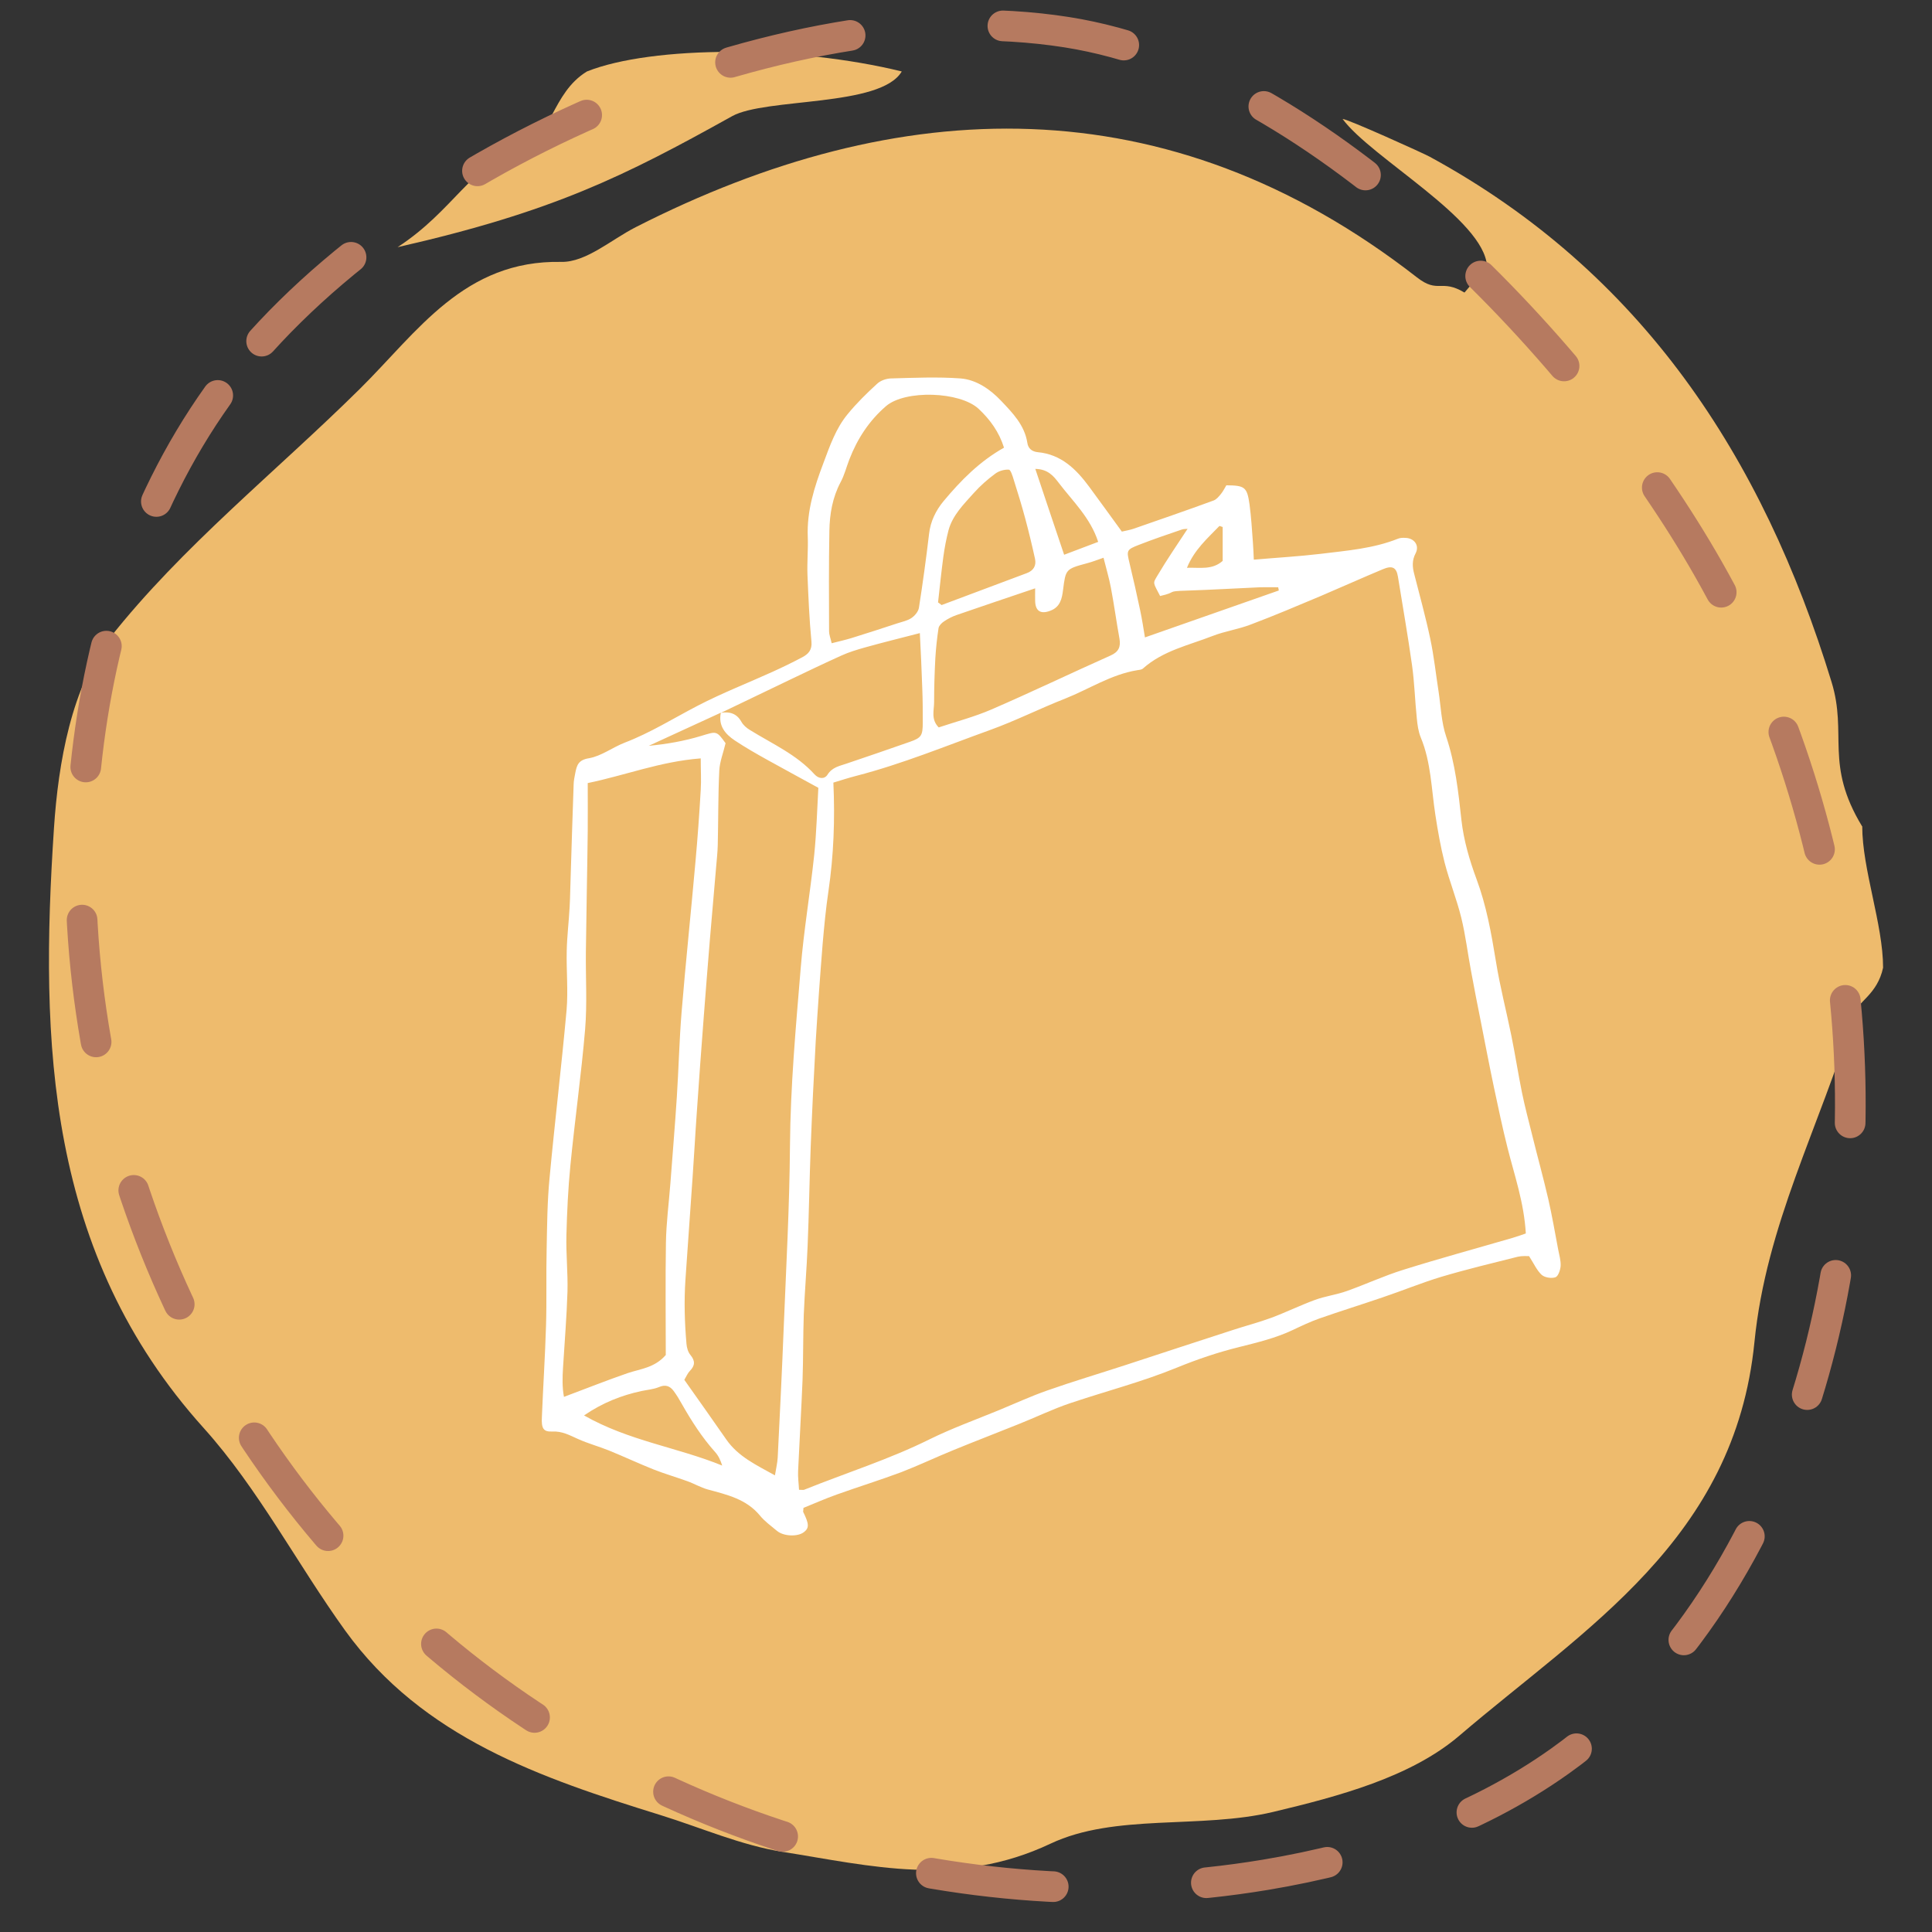
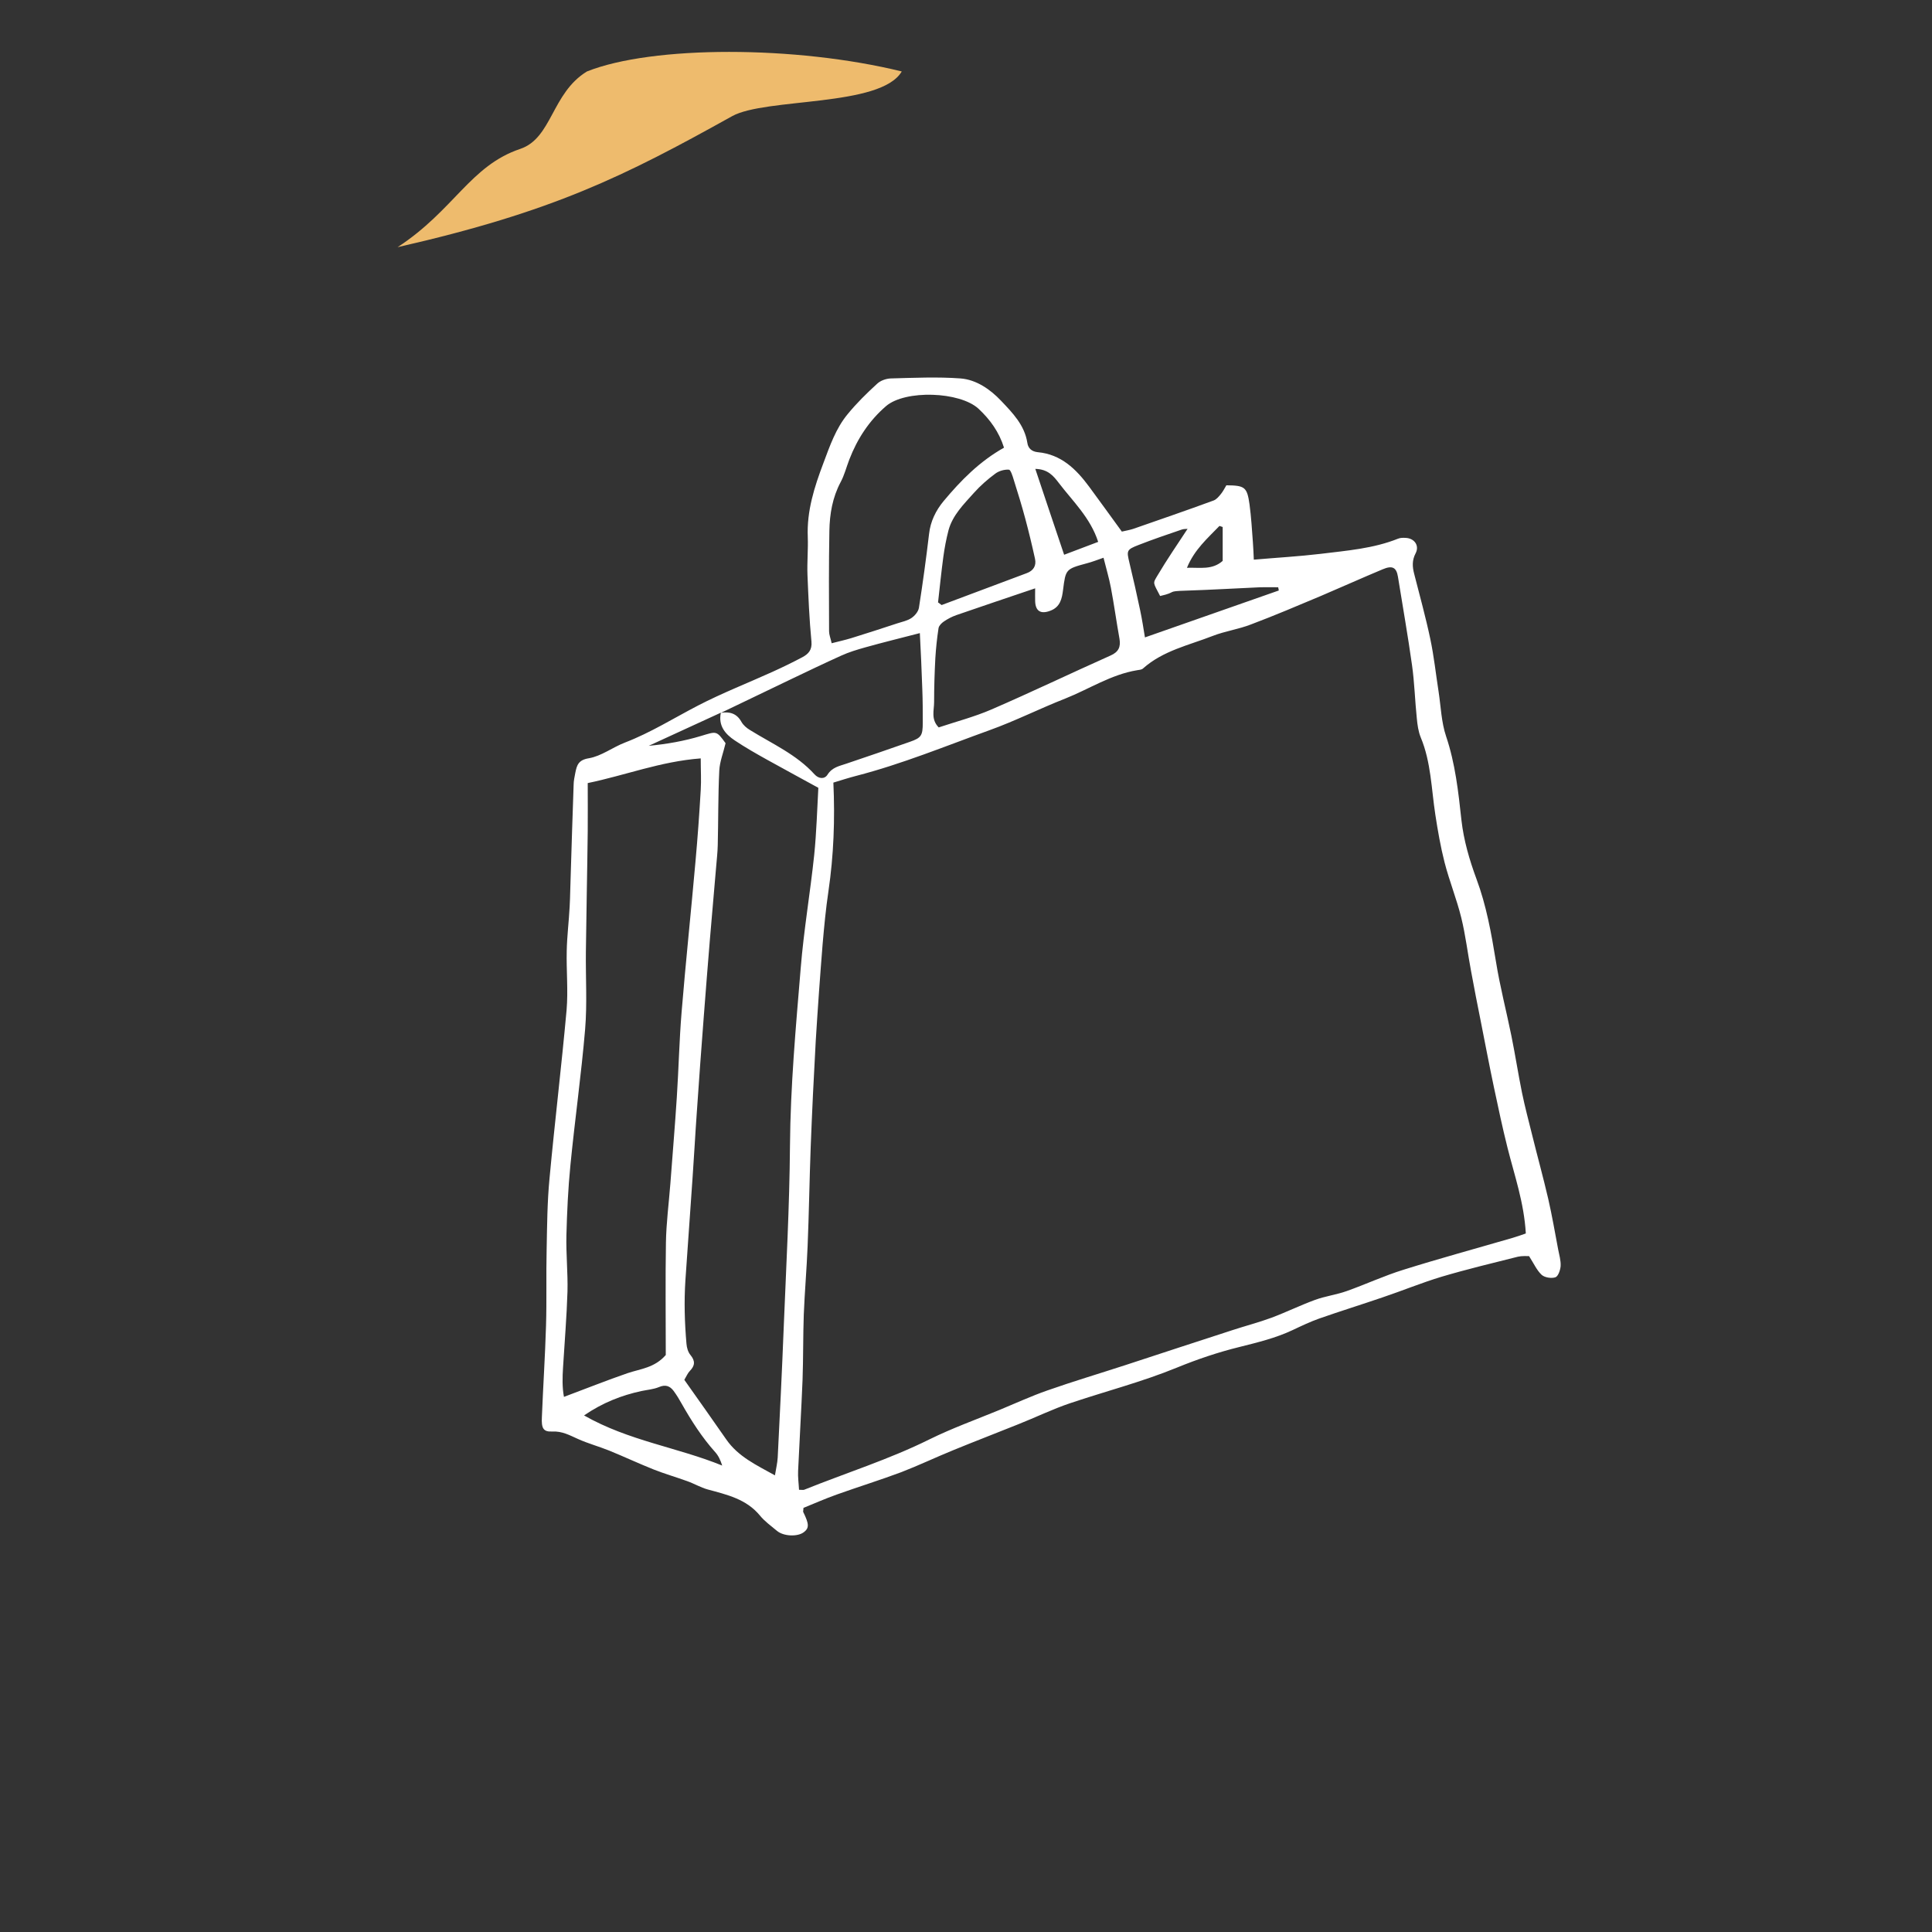
<svg xmlns="http://www.w3.org/2000/svg" id="Layer_1" data-name="Layer 1" viewBox="0 0 126 126">
  <rect x="0" y="0" width="126" height="126" fill="#333333" stroke="none" />
  <defs>
    <style> .cls-1 { fill: #fff; } .cls-2 { fill: #eebb6d; } .cls-3 { fill: none; stroke: #b67a60; stroke-dasharray: 0 0 0 0 8 10 8 10; stroke-linecap: round; stroke-miterlimit: 10; stroke-width: 2px; } </style>
  </defs>
  <g>
-     <path class="cls-2" d="M121.45,53.88c0,2.82,1.36,6.41,1.36,9.23-.37,1.74-1.66,2.23-1.89,2.99-2.29,7.49-5.74,13.77-6.5,21.43-1.28,12.86-11.04,18.65-19.25,25.67-3.17,2.71-7.9,3.96-12.14,4.97-4.76,1.13-10.31,.08-14.52,2.07-6.12,2.89-11.69,1.45-17.49,.53-2.7-.43-5.29-1.57-7.93-2.39-7.79-2.42-15.51-5.02-20.58-12.04-3.14-4.36-5.66-9.24-9.22-13.2C3.03,81.75,2.59,68,3.52,54c.28-4.25,1.15-9.24,3.64-12.39,4.72-5.98,10.85-10.85,16.31-16.25,3.77-3.73,6.8-8.41,13.14-8.28,1.61,.03,3.25-1.45,4.86-2.27,17.12-8.72,34.64-9.42,50.94,3.28,1.4,1.09,1.56,.07,3.1,.99,.42-.48,1.05-1.24,1.47-1.72-.19-3.08-7.53-7.05-9.42-9.6,.28-.02,5.24,2.22,5.68,2.46,13.82,7.52,21.72,19.58,26.21,34.26,1.05,3.42-.47,5.35,1.99,9.41Z" />
    <path class="cls-2" d="M58.81,4.66c-1.37,2.34-8.88,1.7-11.07,2.92-7.04,3.92-11.66,6.23-21.81,8.54,3.69-2.41,4.73-5.31,8-6.41,2.08-.7,2.04-3.64,4.35-5.05,4.27-1.7,13.61-1.7,20.53,0Z" />
  </g>
-   <path class="cls-3" d="M14.2,25.79c-5.2,7.29-7.89,16.17-8.69,25.09-1.8,20.11,6.18,40.87,20.99,54.59s36.11,20.11,56.02,16.8c6.84-1.14,13.58-3.4,19.22-7.42,7.93-5.65,13.19-14.47,16.08-23.76,5.54-17.8,2.81-37.79-6.41-53.99-7.9-13.88-25.12-32.37-41.84-35C51.02-.82,24.97,10.71,14.2,25.79Z" />
  <path class="cls-1" d="M73.16,34.67c.25-.06,.51-.1,.75-.18,1.75-.61,3.5-1.21,5.24-1.85,.19-.07,.35-.27,.48-.43,.14-.17,.24-.38,.35-.56,1.2,.01,1.35,.11,1.51,1.24,.11,.82,.16,1.65,.22,2.47,.03,.36,.04,.72,.06,1.14,1.49-.13,2.93-.21,4.36-.38,1.7-.21,3.43-.34,5.05-.99,.15-.06,.33-.06,.49-.05,.57,.02,.92,.5,.65,1.01-.24,.46-.21,.88-.09,1.34,.36,1.41,.75,2.82,1.05,4.24,.24,1.13,.36,2.28,.54,3.43,.15,.98,.18,2,.49,2.92,.6,1.78,.8,3.62,1,5.46,.15,1.33,.52,2.59,.98,3.84,.65,1.74,.97,3.55,1.27,5.38,.26,1.63,.68,3.23,1.01,4.86,.25,1.23,.44,2.47,.69,3.7,.19,.93,.44,1.86,.67,2.79,.34,1.38,.72,2.75,1.04,4.13,.25,1.09,.44,2.2,.65,3.31,.07,.36,.18,.72,.16,1.08-.02,.26-.16,.67-.34,.73-.26,.09-.7,.02-.9-.16-.32-.3-.51-.74-.82-1.22-.15,0-.46-.02-.73,.04-1.67,.42-3.34,.82-4.99,1.31-1.29,.39-2.55,.91-3.83,1.34-1.37,.47-2.76,.9-4.13,1.38-.59,.21-1.16,.48-1.73,.75-1.12,.53-2.3,.81-3.49,1.11-1.38,.34-2.74,.8-4.06,1.34-2.27,.93-4.64,1.54-6.96,2.32-1.16,.39-2.26,.93-3.4,1.38-1.41,.57-2.83,1.11-4.24,1.69-1.13,.46-2.24,.99-3.38,1.43-1.39,.52-2.81,.96-4.21,1.46-.76,.27-1.5,.6-2.17,.87-.01,.2-.03,.24-.02,.26,.39,.79,.4,1.05,.05,1.32-.41,.32-1.34,.28-1.77-.09-.38-.32-.79-.61-1.1-.99-.89-1.08-2.15-1.36-3.4-1.7-.47-.13-.9-.39-1.36-.55-.72-.26-1.45-.47-2.16-.75-.98-.39-1.94-.84-2.92-1.24-.67-.27-1.38-.46-2.04-.76-.54-.24-1.01-.51-1.66-.48-.59,.03-.72-.21-.68-.95,.08-1.99,.21-3.97,.27-5.96,.05-1.65,0-3.31,.04-4.97,.03-1.55,.04-3.11,.19-4.65,.34-3.65,.78-7.3,1.11-10.95,.11-1.28-.02-2.58,.01-3.87,.02-.96,.14-1.91,.19-2.87,.04-.69,.04-1.39,.07-2.09,.06-1.95,.12-3.91,.19-5.86,0-.26,.06-.53,.11-.79,.1-.5,.2-.84,.89-.95,.81-.14,1.54-.71,2.34-1.02,1.67-.64,3.18-1.59,4.76-2.41,1.58-.82,3.25-1.47,4.88-2.21,.66-.3,1.3-.61,1.94-.95,.39-.21,.64-.47,.59-1.02-.14-1.45-.2-2.91-.26-4.36-.03-.82,.05-1.64,.02-2.46-.07-1.7,.43-3.26,1.02-4.82,.42-1.12,.81-2.26,1.58-3.19,.58-.71,1.24-1.36,1.92-1.98,.22-.21,.59-.34,.9-.35,1.51-.04,3.04-.11,4.54,0,1.04,.08,1.95,.72,2.65,1.46,.74,.78,1.53,1.58,1.71,2.74,.05,.36,.29,.57,.68,.61,1.52,.14,2.5,1.1,3.35,2.25,.7,.95,1.4,1.92,2.12,2.91Zm-26.15,11.81l-4.7,2.16c1.17-.11,2.31-.31,3.4-.64,1.03-.31,1.01-.36,1.61,.47-.15,.64-.38,1.2-.41,1.78-.08,1.62-.06,3.24-.1,4.86-.01,.49-.07,.98-.11,1.48-.13,1.55-.27,3.1-.4,4.65-.14,1.68-.27,3.36-.4,5.04-.16,2.11-.32,4.22-.46,6.33-.1,1.38-.17,2.77-.27,4.16-.15,2.24-.32,4.49-.47,6.73-.09,1.38-.05,2.76,.07,4.14,.02,.25,.1,.54,.26,.73,.32,.39,.3,.69-.04,1.04-.13,.13-.21,.32-.36,.58,.91,1.29,1.83,2.58,2.73,3.88,.78,1.13,1.96,1.67,3.18,2.35,.07-.45,.16-.8,.18-1.16,.14-2.81,.28-5.62,.39-8.44,.16-3.96,.38-7.93,.41-11.89,.03-3.88,.38-7.73,.7-11.59,.2-2.47,.62-4.91,.88-7.38,.15-1.47,.19-2.95,.27-4.38-1.18-.65-2.26-1.23-3.32-1.82-.72-.4-1.44-.81-2.13-1.27-.63-.42-1.08-.96-.91-1.8,.57-.09,1.03,.03,1.34,.58,.12,.22,.34,.41,.56,.54,1.45,.9,3.03,1.59,4.21,2.89,.26,.29,.65,.34,.85,.02,.31-.49,.78-.56,1.24-.72,1.38-.47,2.75-.93,4.13-1.42,.75-.26,.84-.41,.84-1.25,0-.73,0-1.45-.03-2.18-.04-1.24-.1-2.47-.16-3.66-1.27,.33-2.42,.61-3.56,.93-.53,.15-1.07,.31-1.57,.54-1.11,.5-2.21,1.03-3.3,1.55-1.51,.72-3.03,1.45-4.54,2.18Zm52.5,33.96c-.12-2.03-.74-3.78-1.19-5.57-.33-1.31-.61-2.64-.89-3.96-.3-1.42-.57-2.84-.85-4.26-.22-1.1-.44-2.21-.64-3.31-.22-1.16-.36-2.35-.64-3.49-.3-1.22-.78-2.4-1.09-3.61-.26-1.02-.44-2.06-.6-3.1-.26-1.69-.28-3.43-.95-5.04-.16-.39-.22-.83-.26-1.26-.12-1.15-.15-2.31-.31-3.45-.27-1.93-.61-3.85-.92-5.78-.1-.61-.37-.75-1-.48-1.34,.56-2.67,1.16-4.01,1.73-1.52,.64-3.05,1.29-4.59,1.87-.8,.31-1.67,.43-2.47,.74-1.56,.61-3.25,.96-4.56,2.13-.09,.08-.25,.09-.38,.11-1.7,.28-3.13,1.23-4.69,1.85-1.66,.65-3.26,1.46-4.93,2.06-2.88,1.04-5.72,2.21-8.7,2.98-.5,.13-1,.29-1.49,.44,.11,2.41,.02,4.75-.32,7.07-.17,1.14-.28,2.3-.38,3.45-.17,2.11-.32,4.22-.45,6.33-.13,2.31-.24,4.62-.33,6.94-.08,2.14-.11,4.29-.2,6.44-.06,1.49-.19,2.97-.25,4.46-.05,1.42-.03,2.84-.08,4.26-.08,1.98-.2,3.96-.29,5.94-.02,.41,.04,.82,.06,1.23,.2,0,.27,.02,.33,0,2.73-1.1,5.54-1.98,8.18-3.29,1.48-.73,3.04-1.29,4.57-1.92,1.04-.43,2.06-.9,3.12-1.27,1.68-.59,3.39-1.1,5.08-1.65,2.33-.76,4.65-1.53,6.98-2.28,.85-.28,1.71-.5,2.55-.81,.96-.36,1.88-.81,2.83-1.16,.68-.25,1.41-.34,2.08-.58,1.24-.44,2.44-1,3.7-1.39,2.36-.74,4.75-1.39,7.12-2.08,.28-.08,.55-.18,.84-.28Zm-56.09,7.91c0-2.41-.03-4.86,.01-7.3,.02-1.29,.19-2.57,.29-3.86,.14-1.88,.3-3.76,.42-5.63,.12-1.84,.16-3.69,.31-5.53,.27-3.29,.62-6.58,.91-9.87,.14-1.55,.25-3.09,.34-4.64,.04-.64,0-1.29,0-2.06-2.63,.2-4.94,1.11-7.37,1.61,0,1.11,.01,2.13,0,3.15-.03,2.62-.09,5.23-.12,7.85-.02,1.69,.09,3.38-.05,5.06-.25,2.96-.67,5.91-.96,8.87-.15,1.51-.22,3.04-.26,4.56-.03,1.22,.1,2.44,.07,3.66-.05,1.65-.19,3.31-.29,4.96-.04,.65-.06,1.29,.06,1.92,1.45-.54,2.79-1.08,4.16-1.55,.83-.28,1.75-.34,2.48-1.18Zm22.06-59.15c-.32-1.02-.9-1.83-1.66-2.54-1.22-1.13-4.79-1.25-6.04-.17-1.1,.95-1.87,2.13-2.39,3.48-.19,.49-.32,1.02-.57,1.48-.53,1-.71,2.07-.73,3.16-.04,2.19-.03,4.37-.02,6.56,0,.22,.09,.43,.17,.78,.47-.12,.87-.21,1.27-.33,1.01-.31,2.01-.64,3.02-.97,.31-.1,.66-.17,.92-.35,.22-.15,.44-.42,.48-.66,.25-1.6,.47-3.2,.66-4.81,.09-.83,.45-1.55,.95-2.15,1.12-1.34,2.34-2.59,3.95-3.49Zm6.5,7.17c-.43,.15-.76,.28-1.11,.37-1.37,.37-1.37,.39-1.54,1.73-.07,.56-.18,1.12-.83,1.36-.62,.24-.97,.03-.99-.62-.01-.25,0-.49,0-.84-1.78,.6-3.47,1.17-5.15,1.75-.28,.1-.55,.24-.8,.41-.15,.1-.32,.27-.35,.43-.1,.65-.17,1.31-.21,1.97-.05,.95-.08,1.91-.08,2.86,0,.54-.22,1.12,.3,1.65,1.14-.38,2.33-.69,3.44-1.17,2.61-1.13,5.17-2.36,7.77-3.52,.52-.23,.67-.56,.58-1.09-.2-1.11-.35-2.22-.56-3.33-.12-.64-.31-1.26-.48-1.95Zm-10.81,2.91l.24,.18c1.85-.69,3.7-1.39,5.55-2.08,.44-.16,.64-.49,.54-.94-.19-.87-.4-1.74-.63-2.6-.23-.86-.49-1.71-.76-2.56-.07-.24-.2-.64-.31-.65-.29-.02-.65,.08-.89,.26-.5,.37-.98,.79-1.4,1.26-.65,.73-1.38,1.44-1.65,2.43-.15,.58-.26,1.16-.34,1.75-.13,.97-.23,1.95-.34,2.93Zm14.49-.41c-.47-.91-.49-.8-.17-1.34,.61-1.03,1.29-2.02,1.96-3.04-.1,.01-.25,0-.39,.05-.94,.32-1.88,.64-2.8,1-.8,.31-.79,.37-.6,1.17,.25,1.03,.48,2.06,.7,3.1,.12,.57,.21,1.15,.31,1.76,2.99-1.05,5.86-2.05,8.73-3.06-.01-.07-.03-.14-.04-.21-.39,0-.78-.01-1.17,0-1.62,.07-3.23,.17-4.85,.22-1.32,.04-.52,.09-1.68,.35Zm-37.57,53.44c2.91,1.66,6.09,2.08,9.01,3.27-.11-.35-.25-.65-.46-.88-.86-.96-1.55-2.04-2.18-3.15-.16-.29-.33-.57-.53-.84-.24-.32-.53-.43-.95-.25-.36,.15-.77,.18-1.15,.26-1.29,.28-2.51,.75-3.74,1.59Zm29.43-61.73c.65,1.94,1.25,3.74,1.88,5.6,.73-.28,1.43-.54,2.22-.84-.51-1.58-1.66-2.65-2.58-3.86-.33-.43-.69-.88-1.51-.9Zm12.22,3.79c-.07-.02-.14-.05-.21-.07-.78,.81-1.64,1.55-2.12,2.73,.85-.03,1.64,.16,2.33-.45v-2.2Z" />
</svg>